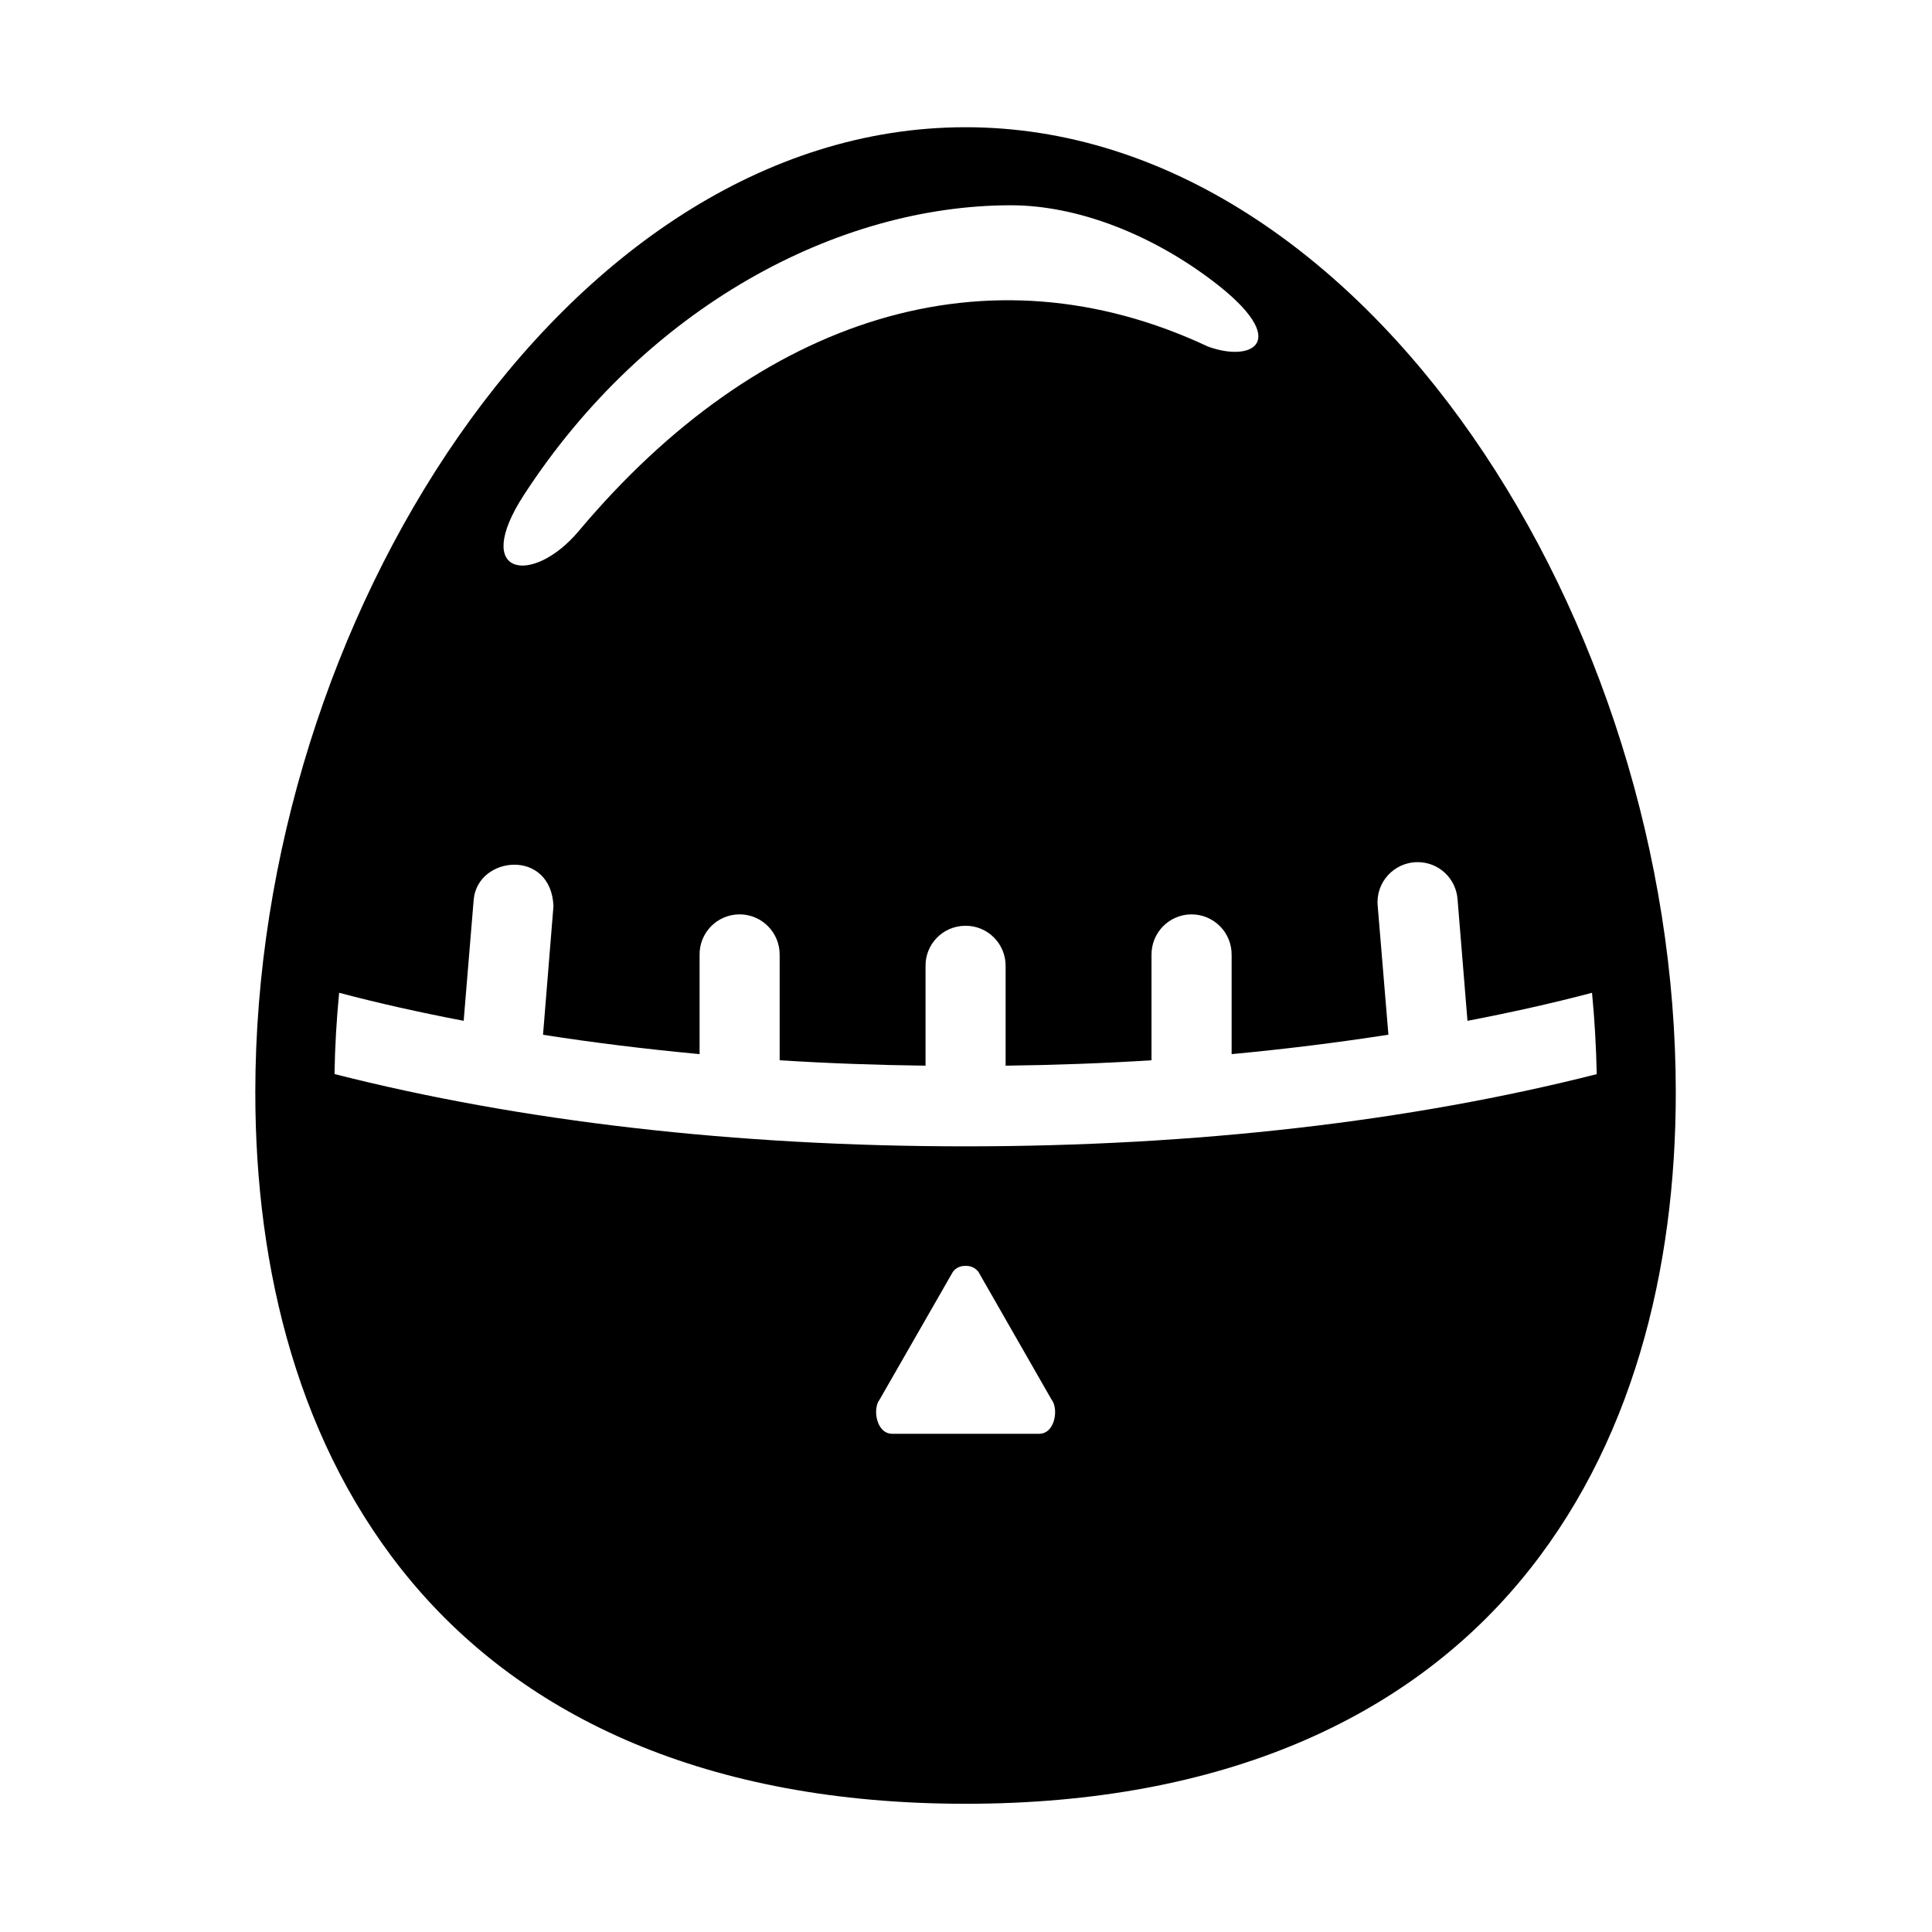
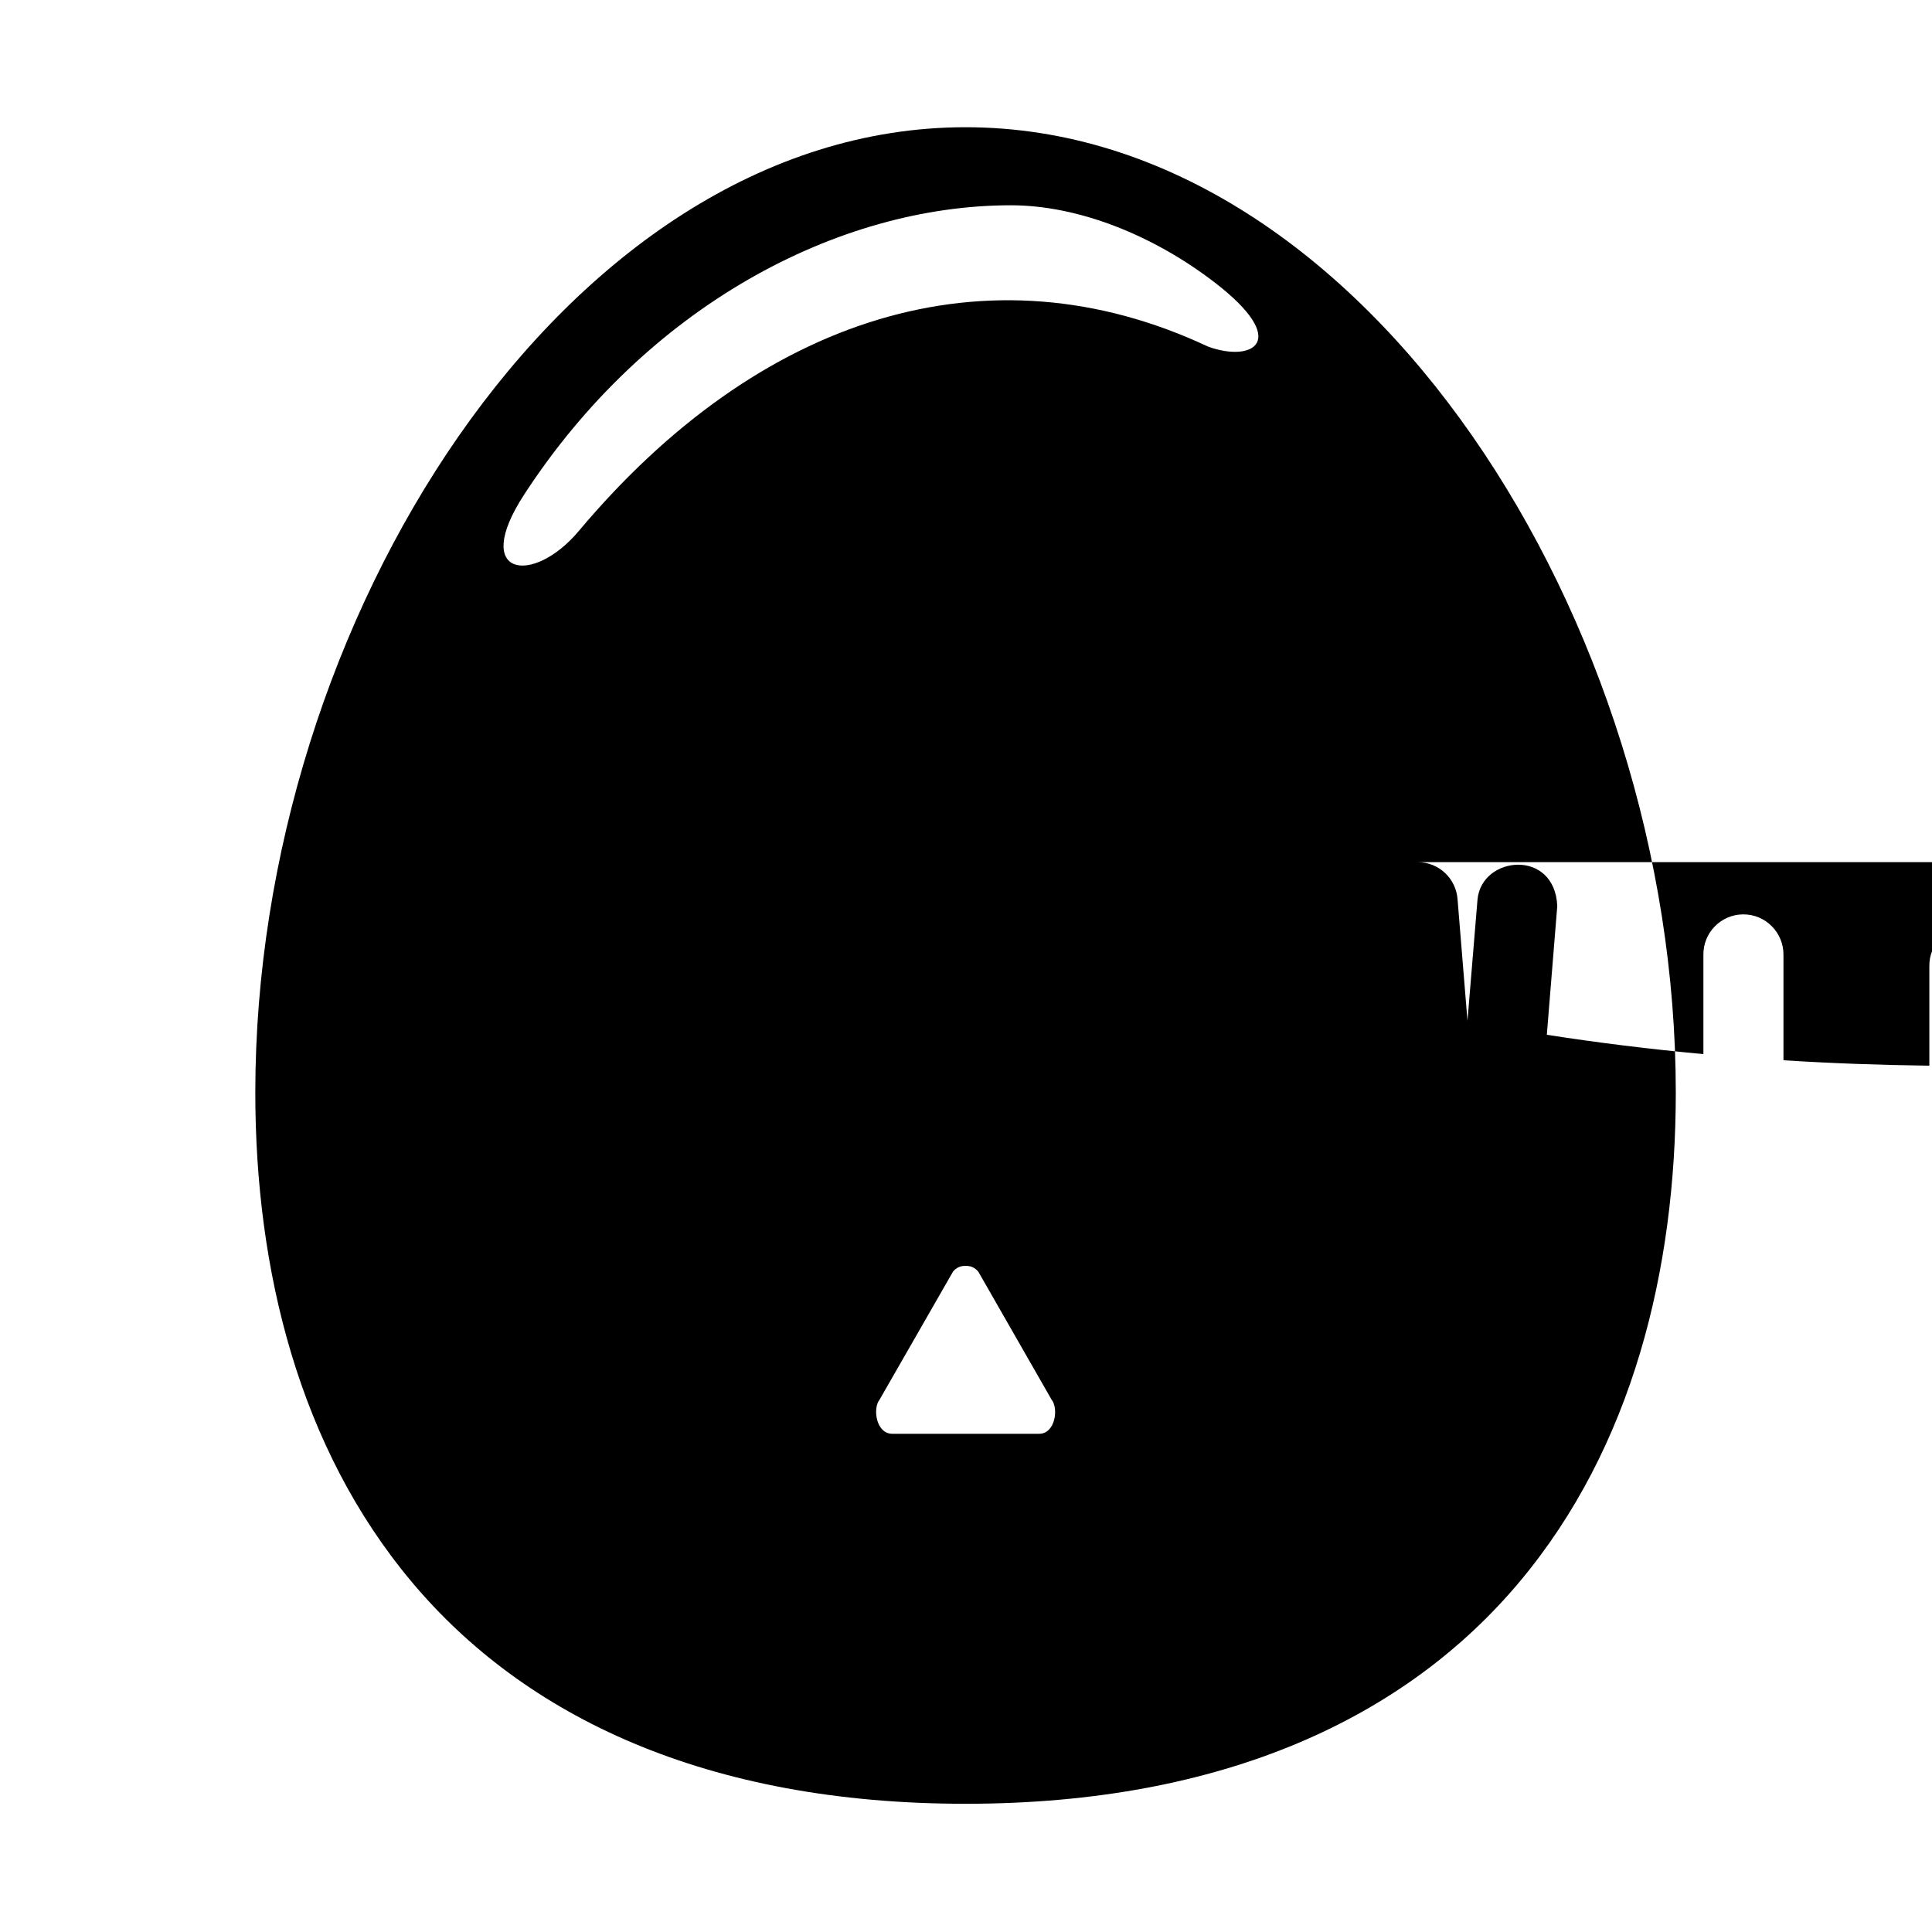
<svg xmlns="http://www.w3.org/2000/svg" fill="#000000" width="800px" height="800px" version="1.1" viewBox="144 144 512 512">
-   <path d="m399.91 479.48c1.258-0.055 2.453 0.426 3.359 1.539l19.418 33.918c1.871 2.297 0.996 9.031-3.324 9.031h-38.887c-4.316 0-5.25-6.734-3.387-9.031l19.453-33.918c0.863-1.113 2.09-1.594 3.367-1.539zm119.81-107c5.562 0 10.164 4.316 10.551 9.887l2.625 32.164c11.371-2.188 22.449-4.637 33.004-7.434 0.699 7.191 1.102 14.363 1.25 21.562-49.176 12.484-106.27 19.133-167.26 19.133-61.027 0-118.08-6.648-167.24-19.156 0.113-7.172 0.527-14.363 1.227-21.539 10.551 2.801 21.625 5.25 33 7.434l2.66-32.164c0.559-5.828 5.688-9.207 10.758-9.207 5.039-0.035 10.059 3.348 10.379 10.953l-2.766 34.113c13.414 2.098 27.234 3.797 41.492 5.129v-26.23c-0.117-5.894 4.602-10.738 10.461-10.805 5.981-0.078 10.848 4.82 10.758 10.805v27.859c12.629 0.801 25.543 1.27 38.66 1.434v-26.359c-0.09-5.859 4.602-10.66 10.496-10.715 5.949-0.09 10.793 4.769 10.727 10.715v26.359c13.121-0.164 26.043-0.633 38.66-1.434v-27.859c-0.09-5.859 4.578-10.715 10.441-10.805 6-0.078 10.875 4.785 10.793 10.805v26.23c14.258-1.332 28.129-3.062 41.547-5.148l-2.832-34.09c-0.621-6.234 4.309-11.656 10.605-11.637zm-107.82-174.08c17.668 0 37.418 7.754 53.824 20.316 20.672 15.832 10.148 21.449-1.629 17.113-58.25-27.344-118.9-8.051-166.71 48.891-12.227 14.555-28.598 12.07-14.52-9.59 32.383-49.801 83.027-76.73 129.04-76.73zm-12.008-20.684c-53.531 0-100.83 33.715-134.33 81.848-33.469 48.129-53.902 111.28-53.902 173.97 0 47.023 11.547 94.027 41.457 129.69 29.891 35.648 77.992 58.797 146.77 58.797 68.77 0 116.91-23.148 146.79-58.801 29.914-35.664 41.426-82.668 41.426-129.69 0-62.691-20.434-125.84-53.902-173.97-33.469-48.129-80.785-81.844-134.32-81.844z" fill-rule="evenodd" />
+   <path d="m399.91 479.48c1.258-0.055 2.453 0.426 3.359 1.539l19.418 33.918c1.871 2.297 0.996 9.031-3.324 9.031h-38.887c-4.316 0-5.25-6.734-3.387-9.031l19.453-33.918c0.863-1.113 2.09-1.594 3.367-1.539zm119.81-107c5.562 0 10.164 4.316 10.551 9.887l2.625 32.164l2.66-32.164c0.559-5.828 5.688-9.207 10.758-9.207 5.039-0.035 10.059 3.348 10.379 10.953l-2.766 34.113c13.414 2.098 27.234 3.797 41.492 5.129v-26.23c-0.117-5.894 4.602-10.738 10.461-10.805 5.981-0.078 10.848 4.82 10.758 10.805v27.859c12.629 0.801 25.543 1.27 38.66 1.434v-26.359c-0.09-5.859 4.602-10.66 10.496-10.715 5.949-0.09 10.793 4.769 10.727 10.715v26.359c13.121-0.164 26.043-0.633 38.66-1.434v-27.859c-0.09-5.859 4.578-10.715 10.441-10.805 6-0.078 10.875 4.785 10.793 10.805v26.23c14.258-1.332 28.129-3.062 41.547-5.148l-2.832-34.09c-0.621-6.234 4.309-11.656 10.605-11.637zm-107.82-174.08c17.668 0 37.418 7.754 53.824 20.316 20.672 15.832 10.148 21.449-1.629 17.113-58.25-27.344-118.9-8.051-166.71 48.891-12.227 14.555-28.598 12.07-14.52-9.59 32.383-49.801 83.027-76.73 129.04-76.73zm-12.008-20.684c-53.531 0-100.83 33.715-134.33 81.848-33.469 48.129-53.902 111.28-53.902 173.97 0 47.023 11.547 94.027 41.457 129.69 29.891 35.648 77.992 58.797 146.77 58.797 68.77 0 116.91-23.148 146.79-58.801 29.914-35.664 41.426-82.668 41.426-129.69 0-62.691-20.434-125.84-53.902-173.97-33.469-48.129-80.785-81.844-134.32-81.844z" fill-rule="evenodd" />
</svg>